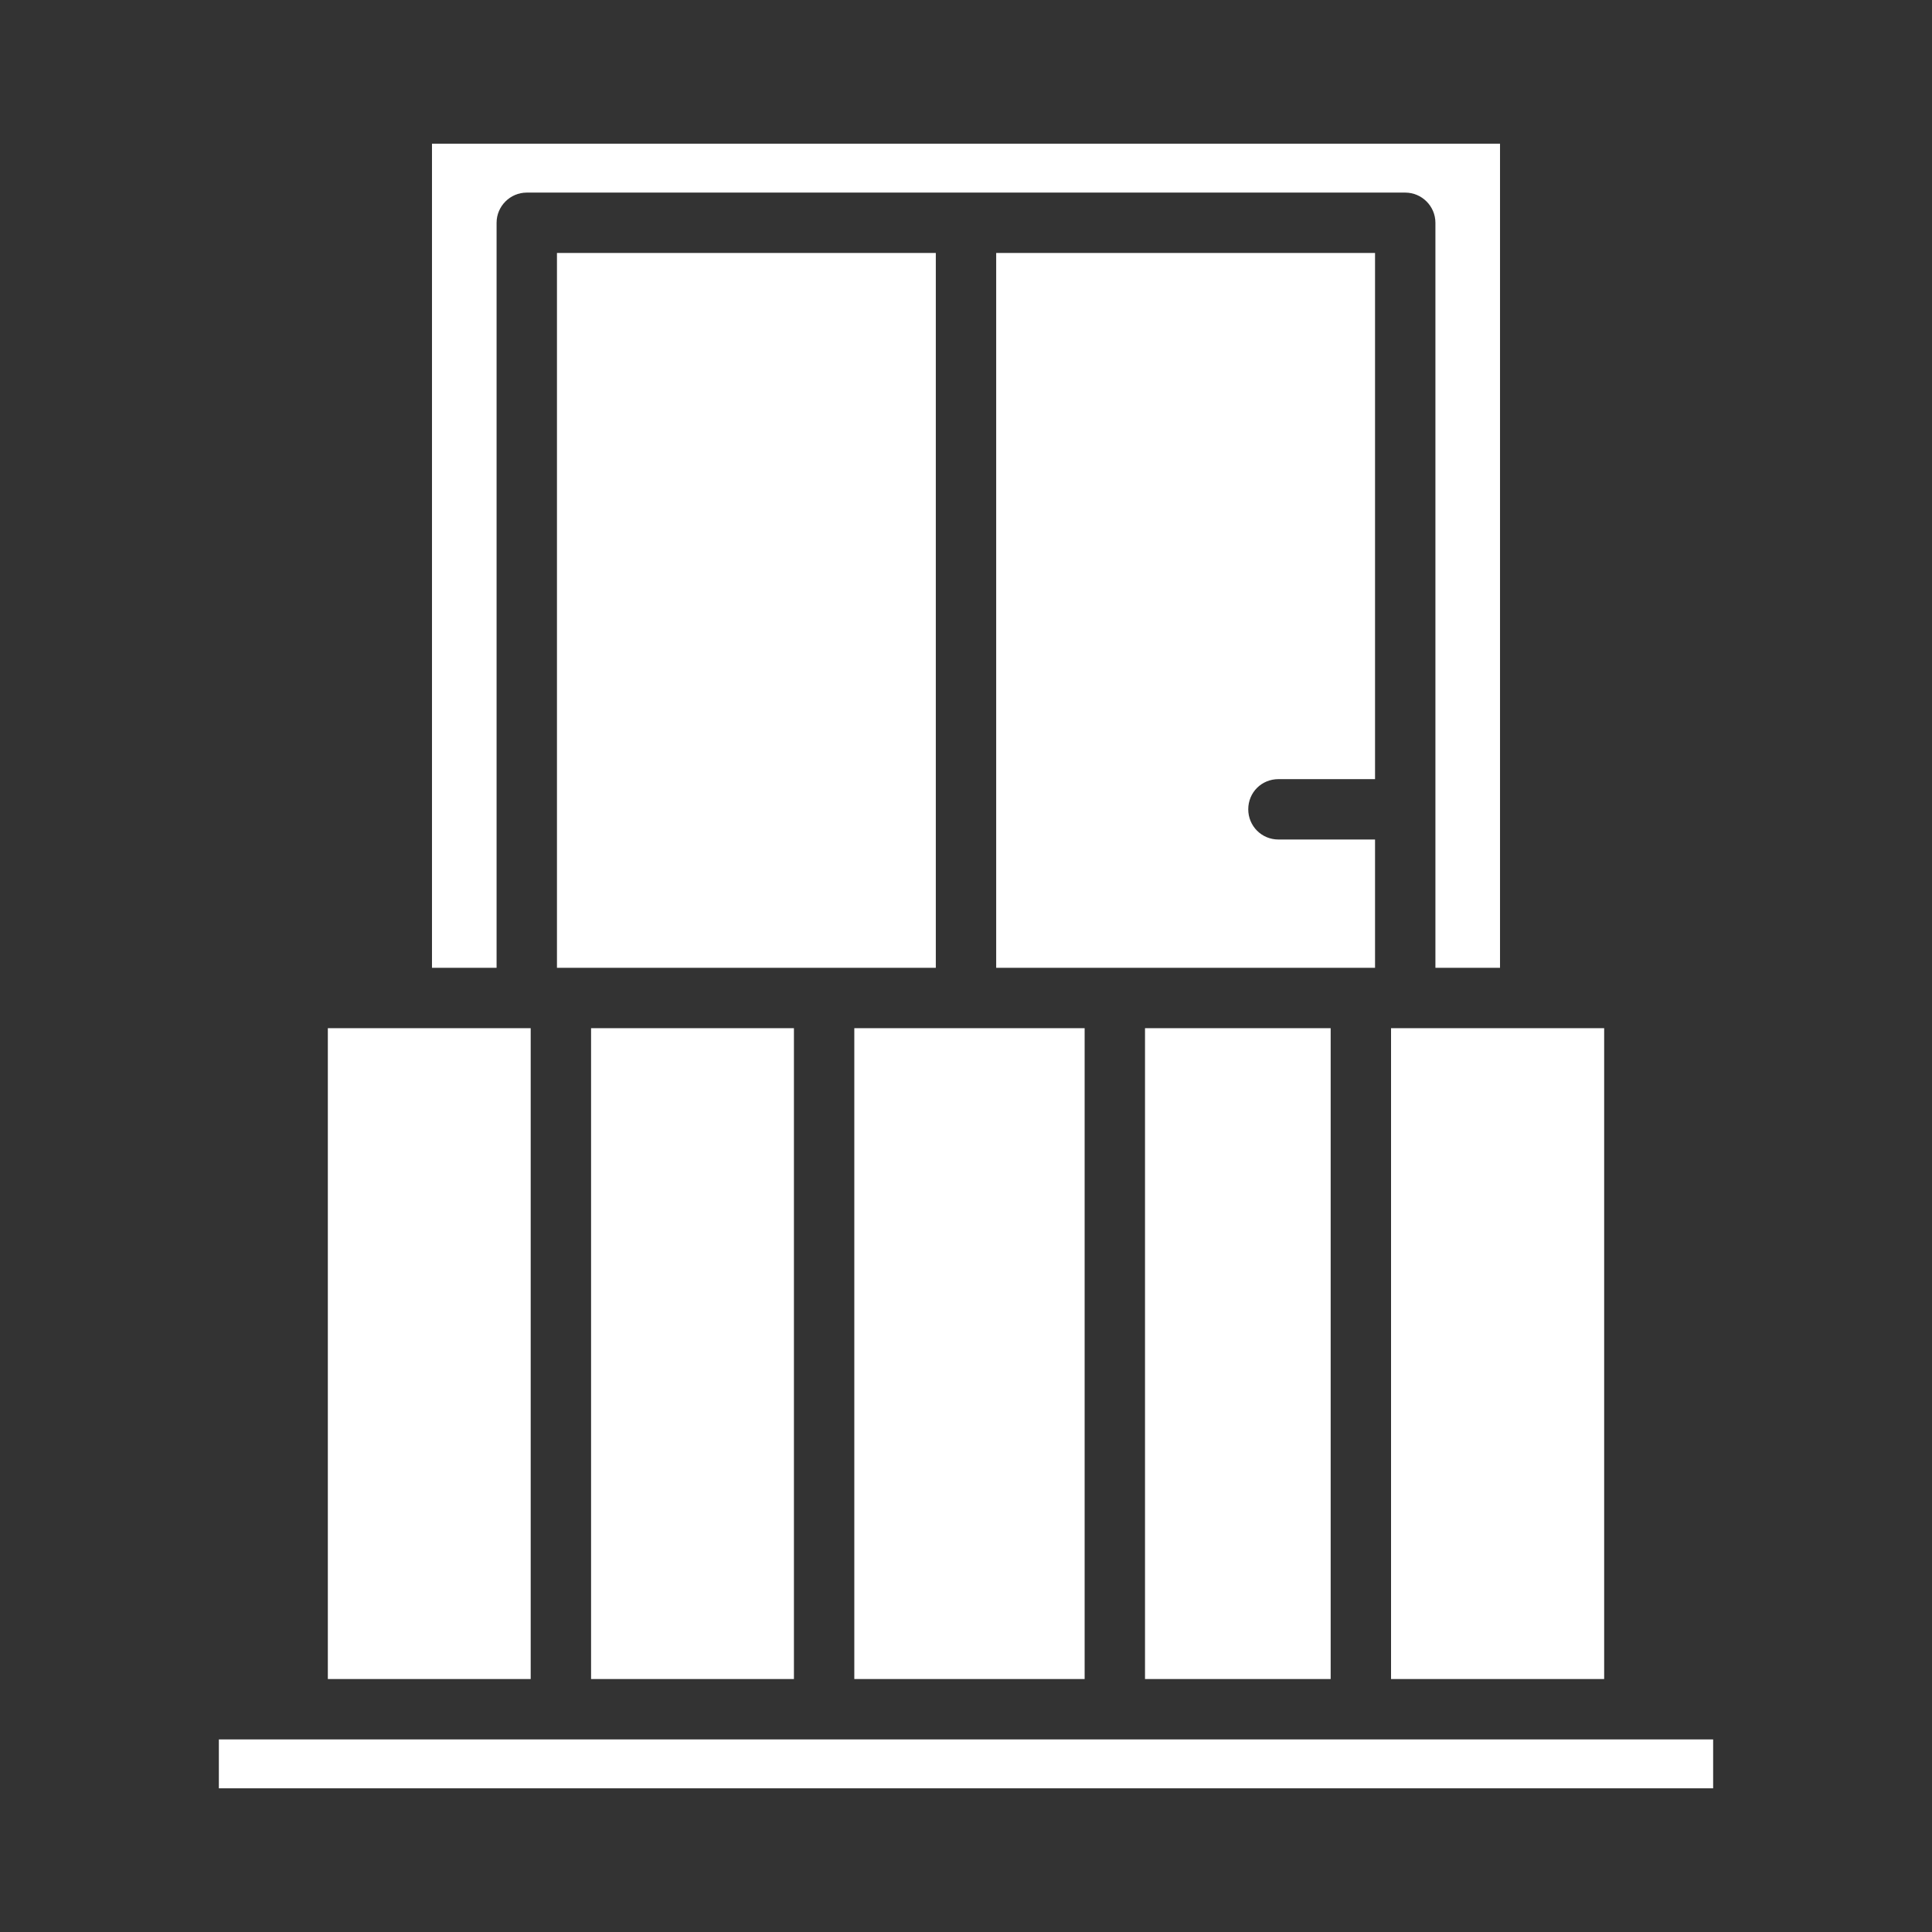
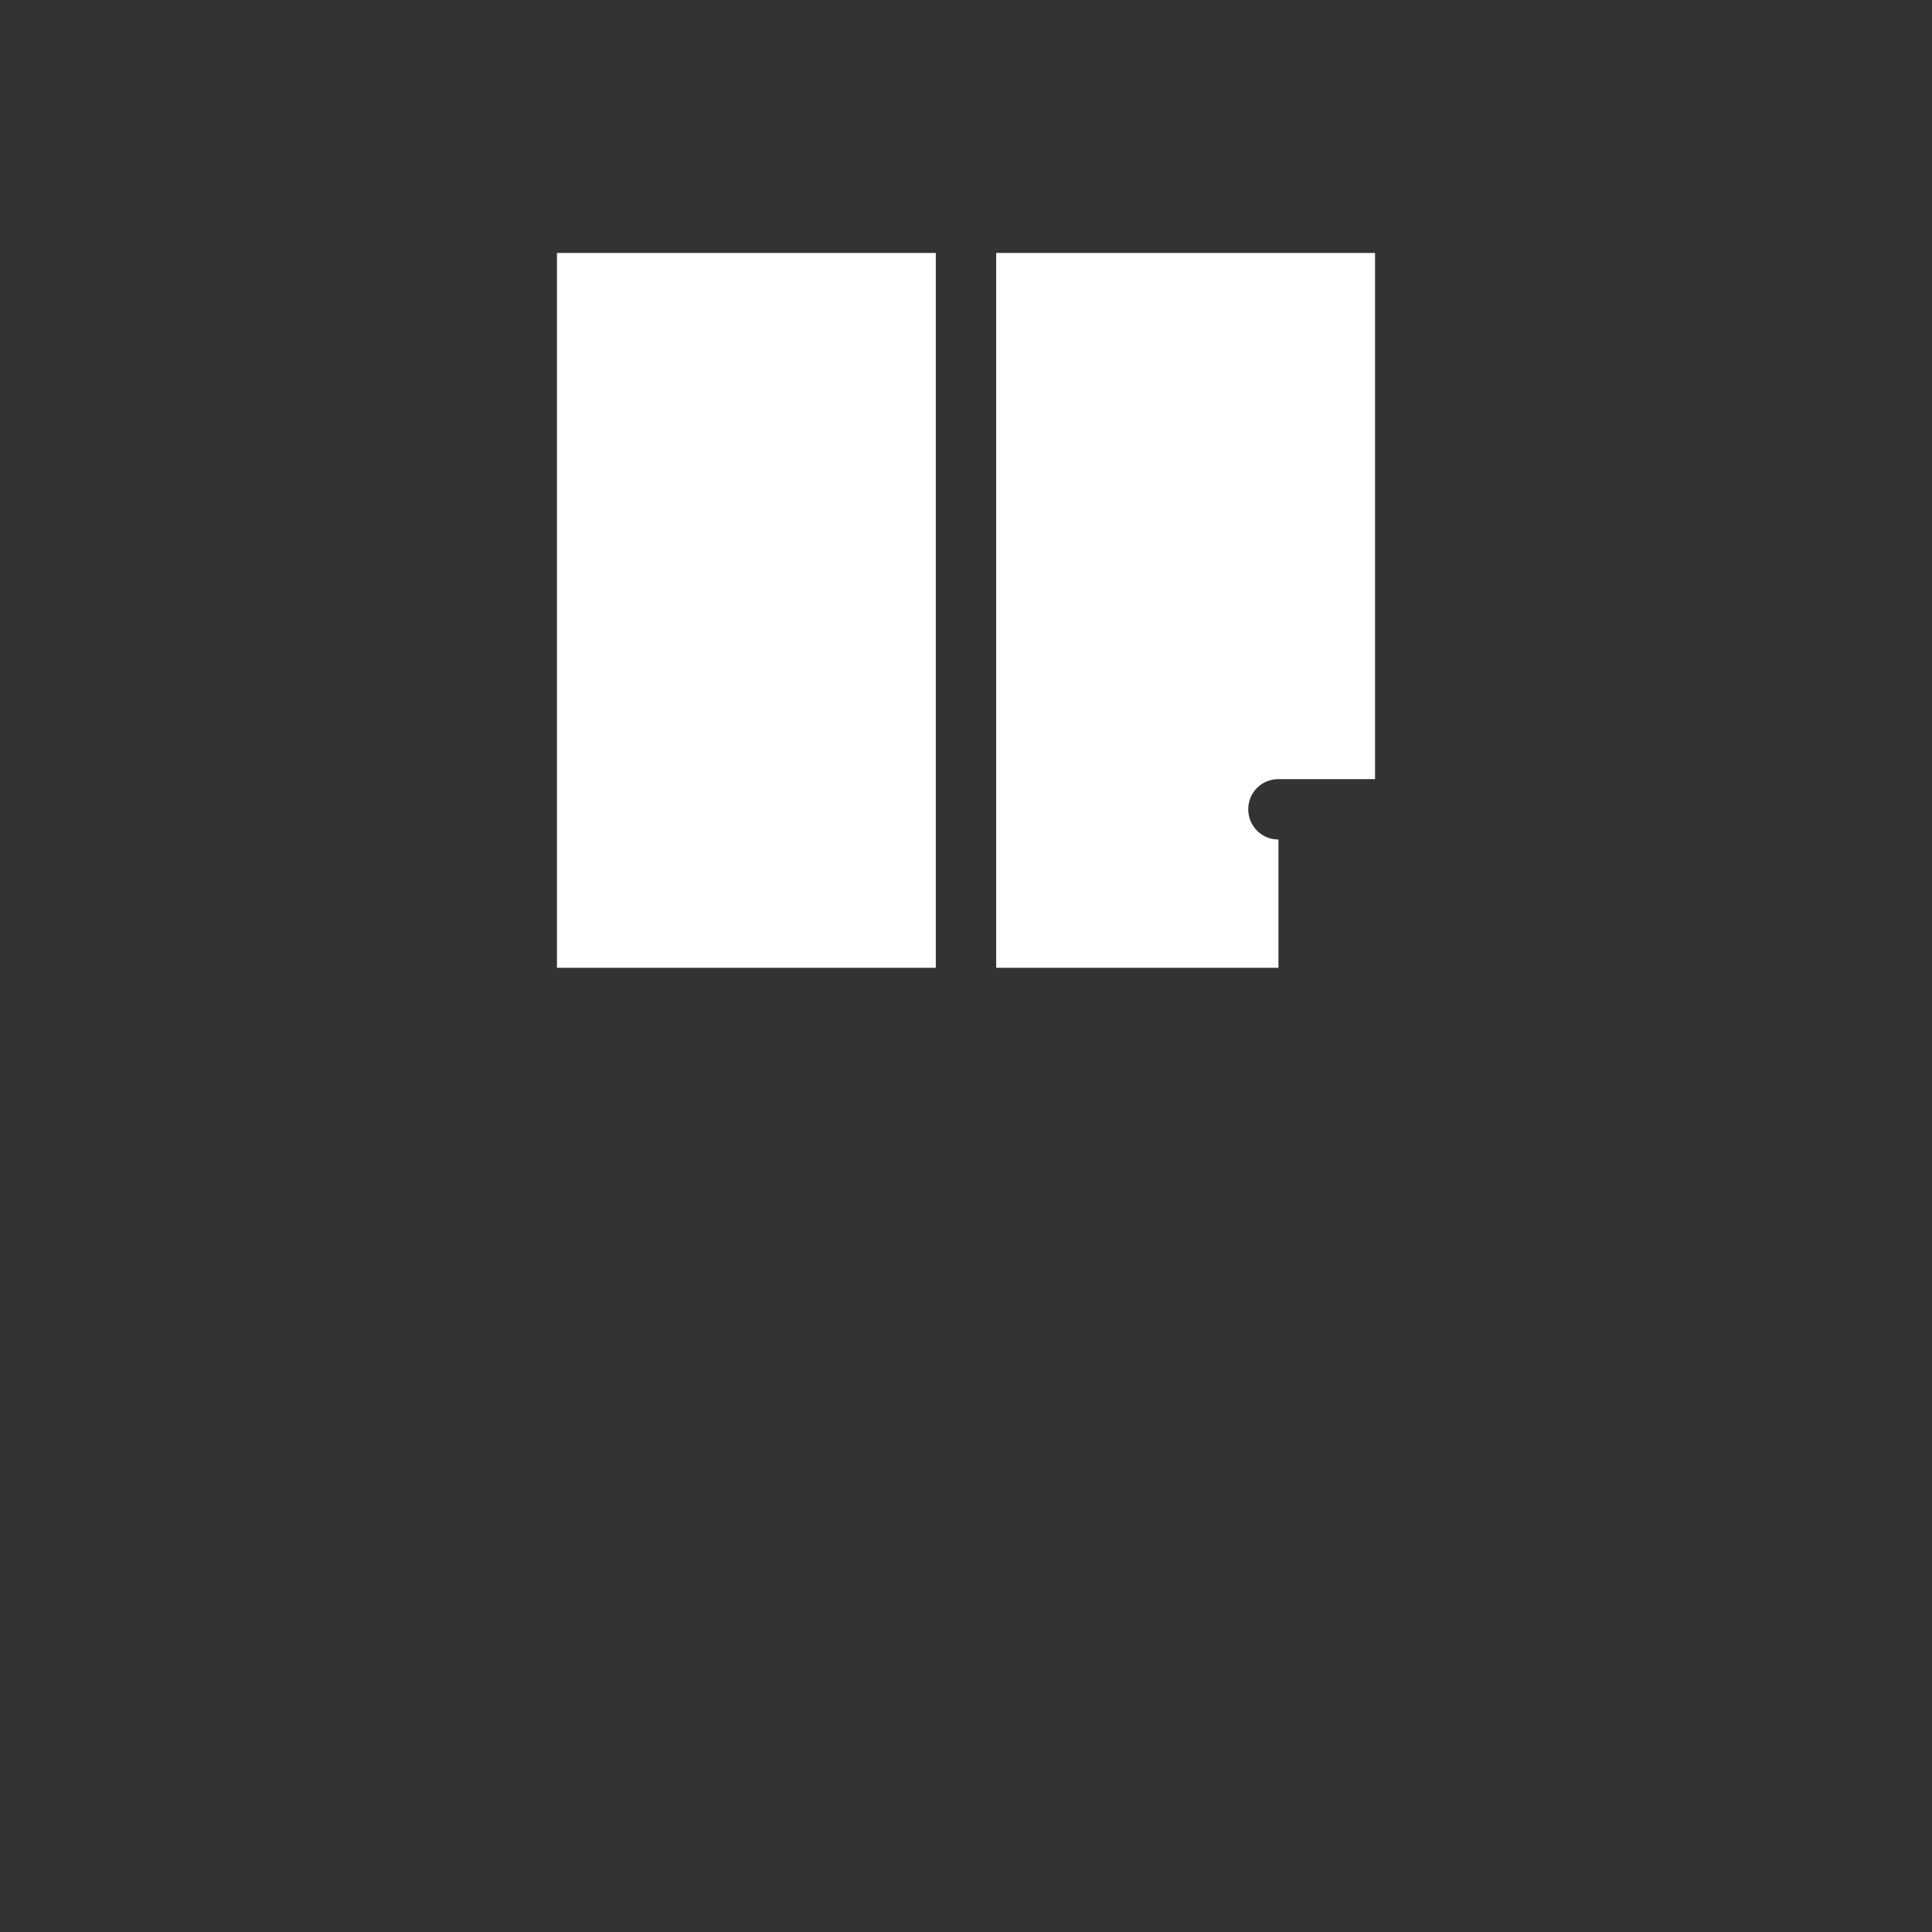
<svg xmlns="http://www.w3.org/2000/svg" version="1.1" width="512" height="512" x="0" y="0" viewBox="0 0 64 64" style="enable-background:new 0 0 512 512" xml:space="preserve" class="">
  <rect x="0" y="0" width="64" height="64" fill="#333333" stroke="none" />
  <g>
-     <path d="M7.25 57.62h49.5v1.62H7.25zM46.08 34.06h7.06v21.561h-7.06zM37.93 34.06h6.15v21.561h-6.15zM28.3 34.06h7.63v21.561H28.3zM19.58 34.06h6.72v21.561h-6.72zM10.86 34.06h6.72v21.561h-6.72zM49.69 4.76v27.3h-2.14V7.38c0-.55-.45-1-1-1h-29.1c-.55 0-1 .45-1 1v24.68h-2.14V4.76z" fill="#ffffff" opacity="1" data-original="#000000" />
-     <path d="M18.45 8.38H31v23.68H18.45zM41.35 26.81c0 .551.44 1 1 1h3.2v4.25H33V8.38h12.55v17.43h-3.2c-.56 0-1 .44-1 1z" fill="#ffffff" opacity="1" data-original="#000000" />
+     <path d="M18.45 8.38H31v23.68H18.45zM41.35 26.81c0 .551.44 1 1 1v4.25H33V8.38h12.55v17.43h-3.2c-.56 0-1 .44-1 1z" fill="#ffffff" opacity="1" data-original="#000000" />
  </g>
</svg>